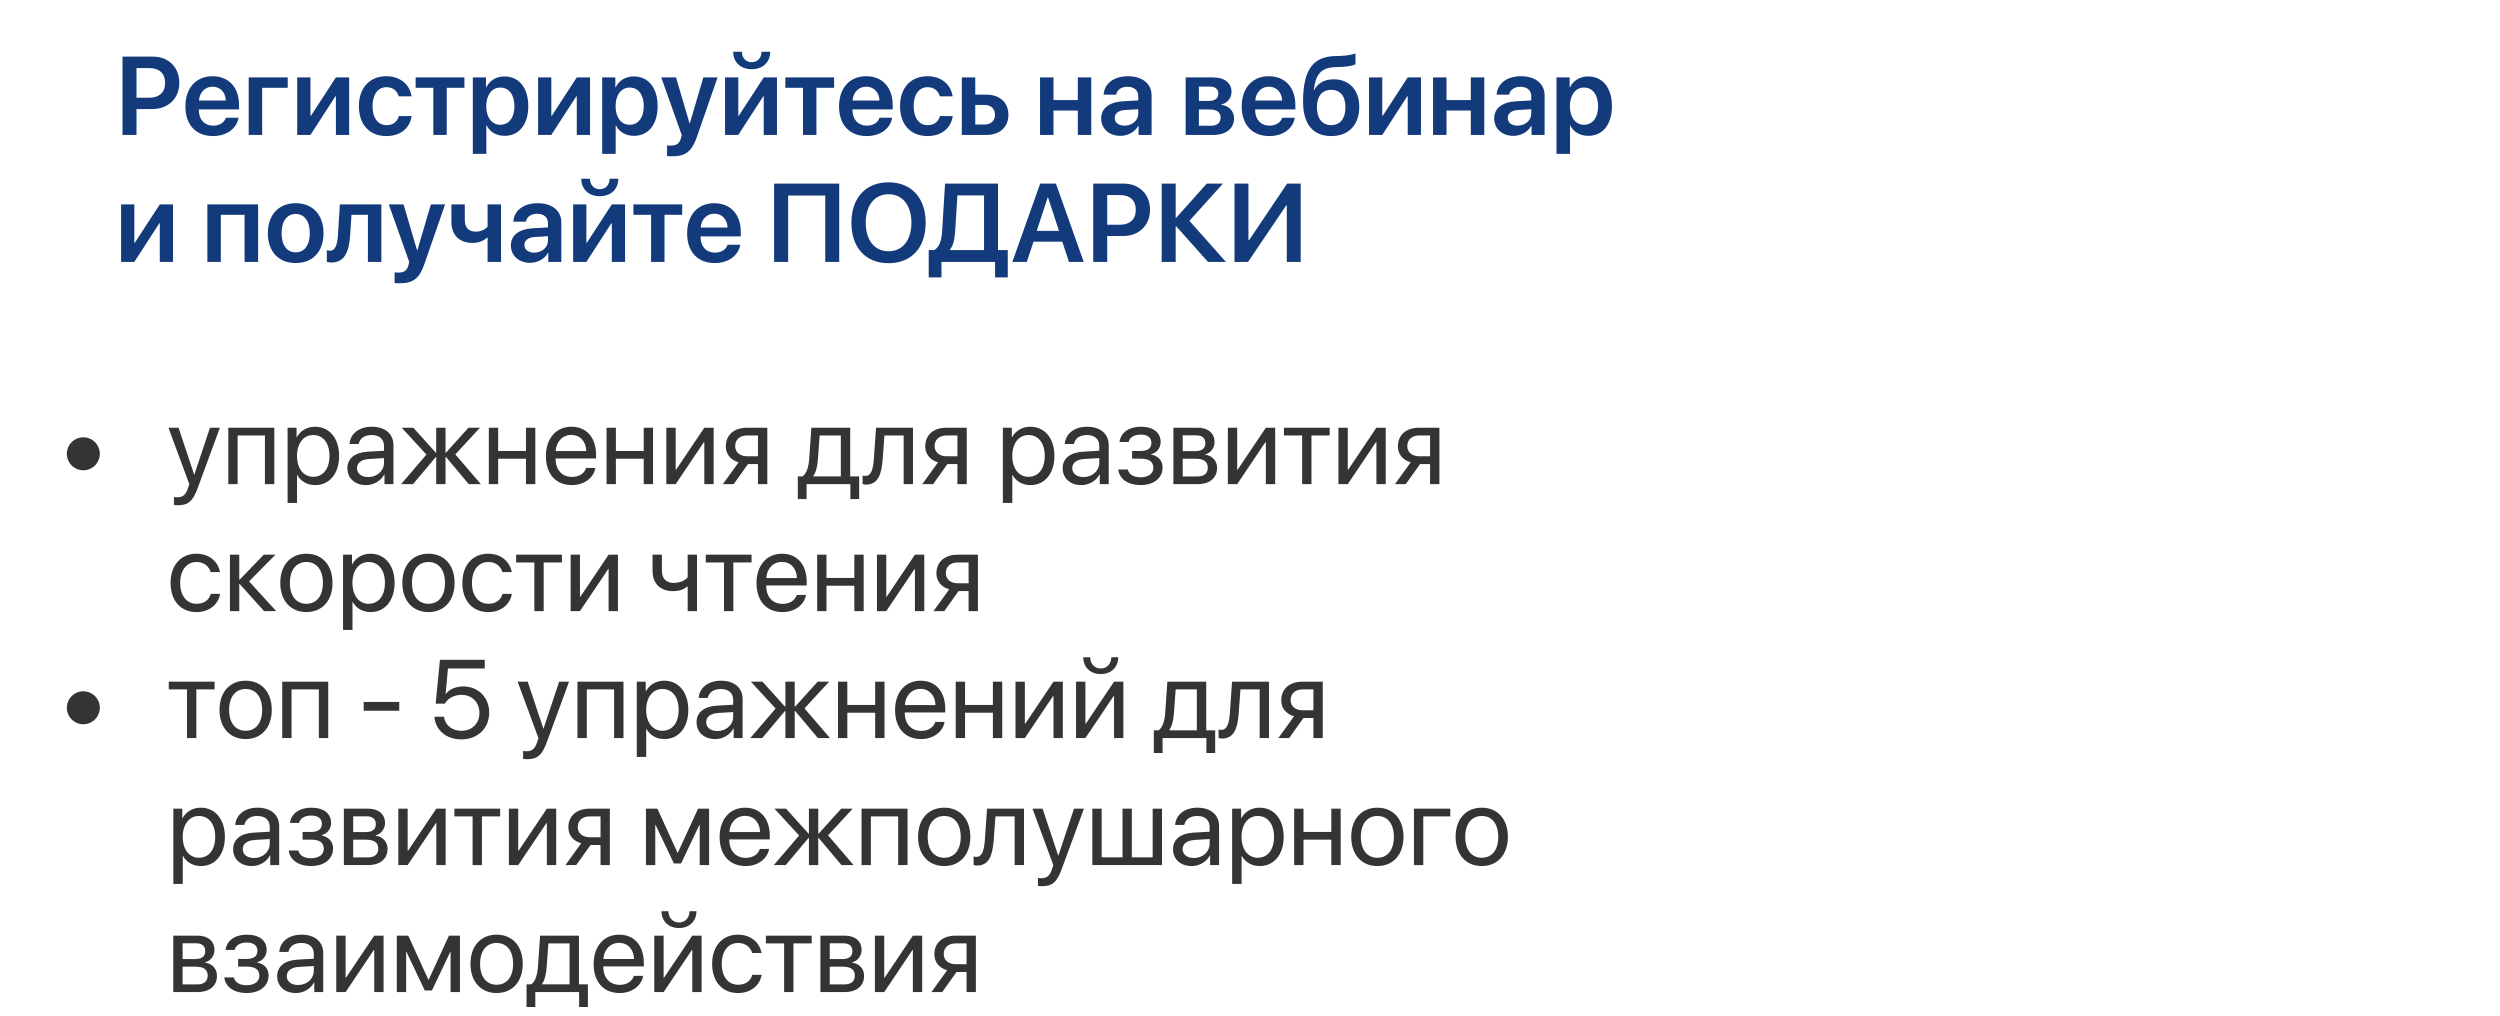
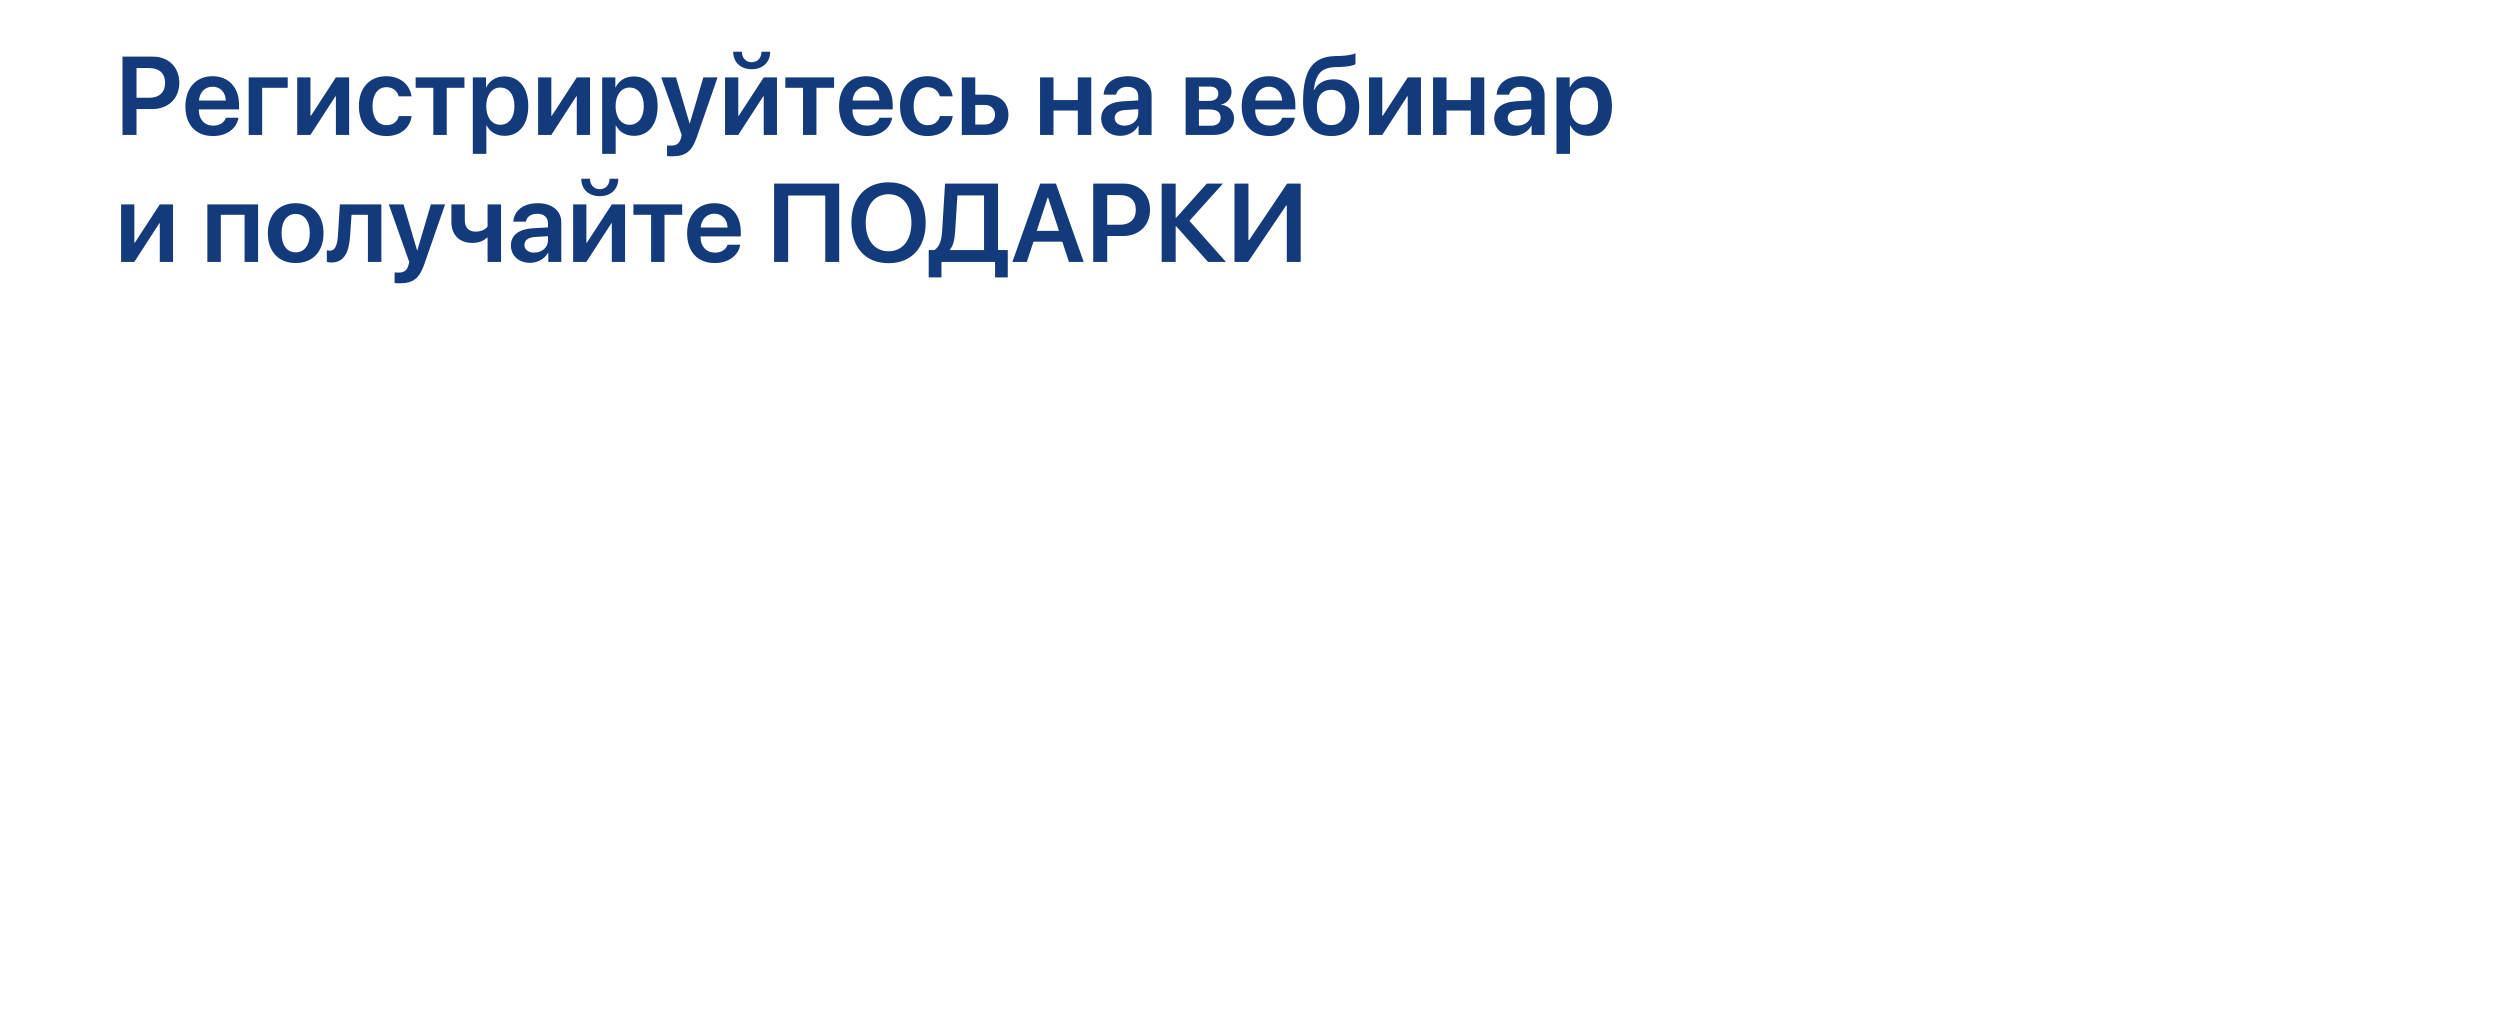
<svg xmlns="http://www.w3.org/2000/svg" width="630" height="256" viewBox="0 0 630 256" fill="none">
-   <path d="M21 118.514C18.717 118.514 16.844 116.641 16.844 114.357C16.844 112.074 18.717 110.201 21 110.201C23.283 110.201 25.156 112.074 25.156 114.357C25.156 116.641 23.283 118.514 21 118.514ZM44.857 127.318C44.57 127.318 44.092 127.291 43.832 127.236V125.24C44.092 125.295 44.461 125.309 44.762 125.309C46.088 125.309 46.826 124.666 47.373 123.012L47.701 122.014L42.451 107.781H44.994L48.932 119.621H48.973L52.91 107.781H55.412L49.82 122.998C48.603 126.32 47.428 127.318 44.857 127.318ZM66.76 122V109.736H59.883V122H57.531V107.781H69.125V122H66.76ZM79.379 107.535C83.002 107.535 85.463 110.434 85.463 114.891C85.463 119.348 83.016 122.246 79.434 122.246C77.397 122.246 75.756 121.248 74.908 119.689H74.853V126.744H72.475V107.781H74.731V110.188H74.785C75.66 108.588 77.314 107.535 79.379 107.535ZM78.914 120.154C81.443 120.154 83.029 118.117 83.029 114.891C83.029 111.678 81.443 109.627 78.914 109.627C76.481 109.627 74.84 111.732 74.84 114.891C74.84 118.062 76.481 120.154 78.914 120.154ZM92.805 120.223C95.047 120.223 96.769 118.65 96.769 116.6V115.438L92.969 115.67C91.055 115.793 89.961 116.641 89.961 117.98C89.961 119.334 91.096 120.223 92.805 120.223ZM92.272 122.246C89.441 122.246 87.541 120.537 87.541 117.98C87.541 115.547 89.414 114.016 92.695 113.824L96.769 113.592V112.402C96.769 110.666 95.621 109.627 93.652 109.627C91.82 109.627 90.672 110.488 90.371 111.883H88.074C88.238 109.422 90.344 107.535 93.707 107.535C97.043 107.535 99.148 109.34 99.148 112.17V122H96.893V119.553H96.838C95.99 121.18 94.186 122.246 92.272 122.246ZM114.748 114.508L121.174 122H118.125L112.383 115.164H112.273V122H109.922V115.164H109.826L104.084 122H101.076L107.461 114.549L101.227 107.781H104.152L109.826 114.07H109.922V107.781H112.273V114.07H112.383L118.057 107.781H120.955L114.748 114.508ZM132.549 122V115.602H125.535V122H123.184V107.781H125.535V113.646H132.549V107.781H134.9V122H132.549ZM143.965 109.6C141.736 109.6 140.178 111.309 140.027 113.674H147.752C147.697 111.295 146.207 109.6 143.965 109.6ZM147.697 117.926H150.035C149.625 120.414 147.219 122.246 144.115 122.246C140.041 122.246 137.566 119.416 137.566 114.945C137.566 110.529 140.082 107.535 144.006 107.535C147.848 107.535 150.213 110.324 150.213 114.631V115.533H140.014V115.67C140.014 118.391 141.613 120.182 144.17 120.182C145.975 120.182 147.301 119.266 147.697 117.926ZM162.217 122V115.602H155.203V122H152.852V107.781H155.203V113.646H162.217V107.781H164.568V122H162.217ZM170.27 122H167.918V107.781H170.27V118.363H170.379L177.488 107.781H179.84V122H177.488V111.418H177.379L170.27 122ZM188.289 114.986H191.01V109.736H188.289C186.443 109.736 185.268 110.748 185.268 112.457C185.268 113.934 186.457 114.986 188.289 114.986ZM191.01 122V116.941H188.494L184.885 122H182.164L186.129 116.504C184.119 115.93 182.902 114.453 182.902 112.498C182.902 109.572 185.008 107.781 188.275 107.781H193.361V122H191.01ZM211.887 120.045V109.736H206.555L206.117 115.725C205.994 117.488 205.625 119.033 204.955 119.936V120.045H211.887ZM203.26 125.76H201.045V120.045H202.234C203.273 119.361 203.779 117.584 203.916 115.67L204.463 107.781H214.252V120.045H216.508V125.76H214.293V122H203.26V125.76ZM222.441 115.725C222.154 119.648 221.211 122.123 218.217 122.123C217.807 122.123 217.533 122.041 217.369 121.973V119.826C217.492 119.867 217.752 119.936 218.094 119.936C219.502 119.936 220.035 118.281 220.213 115.67L220.76 107.781H230.07V122H227.719V109.736H222.879L222.441 115.725ZM238.547 114.986H241.268V109.736H238.547C236.701 109.736 235.525 110.748 235.525 112.457C235.525 113.934 236.715 114.986 238.547 114.986ZM241.268 122V116.941H238.752L235.143 122H232.422L236.387 116.504C234.377 115.93 233.16 114.453 233.16 112.498C233.16 109.572 235.266 107.781 238.533 107.781H243.619V122H241.268ZM259.629 107.535C263.252 107.535 265.713 110.434 265.713 114.891C265.713 119.348 263.266 122.246 259.684 122.246C257.646 122.246 256.006 121.248 255.158 119.689H255.104V126.744H252.725V107.781H254.98V110.188H255.035C255.91 108.588 257.564 107.535 259.629 107.535ZM259.164 120.154C261.693 120.154 263.279 118.117 263.279 114.891C263.279 111.678 261.693 109.627 259.164 109.627C256.73 109.627 255.09 111.732 255.09 114.891C255.09 118.062 256.73 120.154 259.164 120.154ZM273.055 120.223C275.297 120.223 277.02 118.65 277.02 116.6V115.438L273.219 115.67C271.305 115.793 270.211 116.641 270.211 117.98C270.211 119.334 271.346 120.223 273.055 120.223ZM272.521 122.246C269.691 122.246 267.791 120.537 267.791 117.98C267.791 115.547 269.664 114.016 272.945 113.824L277.02 113.592V112.402C277.02 110.666 275.871 109.627 273.902 109.627C272.07 109.627 270.922 110.488 270.621 111.883H268.324C268.488 109.422 270.594 107.535 273.957 107.535C277.293 107.535 279.398 109.34 279.398 112.17V122H277.143V119.553H277.088C276.24 121.18 274.436 122.246 272.521 122.246ZM287.424 122.246C284.307 122.246 282.051 120.715 281.805 118.309H284.211C284.484 119.553 285.66 120.277 287.424 120.277C289.488 120.277 290.637 119.293 290.637 117.912C290.637 116.312 289.57 115.588 287.424 115.588H285.291V113.646H287.424C289.229 113.646 290.158 112.963 290.158 111.568C290.158 110.379 289.311 109.518 287.479 109.518C285.797 109.518 284.621 110.242 284.43 111.377H282.119C282.42 109.025 284.471 107.535 287.479 107.535C290.719 107.535 292.482 109.094 292.482 111.377C292.482 112.826 291.553 114.111 290.131 114.439V114.549C292.004 114.959 292.975 116.162 292.975 117.803C292.975 120.455 290.76 122.246 287.424 122.246ZM301.451 109.709H298.047V113.688H301.096C302.887 113.688 303.748 113.031 303.748 111.664C303.748 110.406 302.941 109.709 301.451 109.709ZM301.287 115.602H298.047V120.072H301.711C303.434 120.072 304.363 119.293 304.363 117.857C304.363 116.34 303.365 115.602 301.287 115.602ZM295.695 122V107.781H301.779C304.445 107.781 306.072 109.162 306.072 111.418C306.072 112.867 305.047 114.207 303.734 114.48V114.59C305.525 114.836 306.701 116.135 306.701 117.912C306.701 120.428 304.842 122 301.82 122H295.695ZM311.773 122H309.422V107.781H311.773V118.363H311.883L318.992 107.781H321.344V122H318.992V111.418H318.883L311.773 122ZM335.084 107.781V109.736H330.49V122H328.139V109.736H323.545V107.781H335.084ZM339.637 122H337.285V107.781H339.637V118.363H339.746L346.855 107.781H349.207V122H346.855V111.418H346.746L339.637 122ZM357.656 114.986H360.377V109.736H357.656C355.811 109.736 354.635 110.748 354.635 112.457C354.635 113.934 355.824 114.986 357.656 114.986ZM360.377 122V116.941H357.861L354.252 122H351.531L355.496 116.504C353.486 115.93 352.27 114.453 352.27 112.498C352.27 109.572 354.375 107.781 357.643 107.781H362.729V122H360.377ZM55.44 144.156H53.088C52.678 142.789 51.516 141.627 49.506 141.627C47.031 141.627 45.404 143.719 45.404 146.891C45.404 150.145 47.059 152.154 49.533 152.154C51.42 152.154 52.664 151.225 53.115 149.652H55.467C55.002 152.346 52.719 154.246 49.52 154.246C45.568 154.246 42.984 151.416 42.984 146.891C42.984 142.461 45.555 139.535 49.492 139.535C52.924 139.535 55.016 141.736 55.44 144.156ZM62.768 146.508L69.603 154H66.541L60.402 147.164H60.293V154H57.941V139.781H60.293V146.07H60.402L66.473 139.781H69.412L62.768 146.508ZM77.219 154.246C73.281 154.246 70.629 151.416 70.629 146.891C70.629 142.352 73.281 139.535 77.219 139.535C81.143 139.535 83.795 142.352 83.795 146.891C83.795 151.416 81.143 154.246 77.219 154.246ZM77.219 152.154C79.734 152.154 81.375 150.24 81.375 146.891C81.375 143.541 79.734 141.627 77.219 141.627C74.703 141.627 73.049 143.541 73.049 146.891C73.049 150.24 74.703 152.154 77.219 152.154ZM93.352 139.535C96.975 139.535 99.436 142.434 99.436 146.891C99.436 151.348 96.988 154.246 93.406 154.246C91.369 154.246 89.728 153.248 88.881 151.689H88.826V158.744H86.447V139.781H88.703V142.188H88.758C89.633 140.588 91.287 139.535 93.352 139.535ZM92.887 152.154C95.416 152.154 97.002 150.117 97.002 146.891C97.002 143.678 95.416 141.627 92.887 141.627C90.453 141.627 88.812 143.732 88.812 146.891C88.812 150.062 90.453 152.154 92.887 152.154ZM107.98 154.246C104.043 154.246 101.391 151.416 101.391 146.891C101.391 142.352 104.043 139.535 107.98 139.535C111.904 139.535 114.557 142.352 114.557 146.891C114.557 151.416 111.904 154.246 107.98 154.246ZM107.98 152.154C110.496 152.154 112.137 150.24 112.137 146.891C112.137 143.541 110.496 141.627 107.98 141.627C105.465 141.627 103.811 143.541 103.811 146.891C103.811 150.24 105.465 152.154 107.98 152.154ZM128.967 144.156H126.615C126.205 142.789 125.043 141.627 123.033 141.627C120.559 141.627 118.932 143.719 118.932 146.891C118.932 150.145 120.586 152.154 123.061 152.154C124.947 152.154 126.191 151.225 126.643 149.652H128.994C128.529 152.346 126.246 154.246 123.047 154.246C119.096 154.246 116.512 151.416 116.512 146.891C116.512 142.461 119.082 139.535 123.02 139.535C126.451 139.535 128.543 141.736 128.967 144.156ZM141.6 139.781V141.736H137.006V154H134.654V141.736H130.061V139.781H141.6ZM146.152 154H143.801V139.781H146.152V150.363H146.262L153.371 139.781H155.723V154H153.371V143.418H153.262L146.152 154ZM175.643 154H173.291V147.861H173.086C172.32 148.518 171.186 148.969 169.641 148.969C166.236 148.969 164.445 146.904 164.445 143.869V139.781H166.797V143.842C166.797 145.701 167.795 146.891 169.709 146.891C171.473 146.891 172.635 146.234 173.291 145.496V139.781H175.643V154ZM189.396 139.781V141.736H184.803V154H182.451V141.736H177.857V139.781H189.396ZM197.039 141.6C194.811 141.6 193.252 143.309 193.102 145.674H200.826C200.771 143.295 199.281 141.6 197.039 141.6ZM200.771 149.926H203.109C202.699 152.414 200.293 154.246 197.189 154.246C193.115 154.246 190.641 151.416 190.641 146.945C190.641 142.529 193.156 139.535 197.08 139.535C200.922 139.535 203.287 142.324 203.287 146.631V147.533H193.088V147.67C193.088 150.391 194.688 152.182 197.244 152.182C199.049 152.182 200.375 151.266 200.771 149.926ZM215.291 154V147.602H208.277V154H205.926V139.781H208.277V145.646H215.291V139.781H217.643V154H215.291ZM223.344 154H220.992V139.781H223.344V150.363H223.453L230.562 139.781H232.914V154H230.562V143.418H230.453L223.344 154ZM241.363 146.986H244.084V141.736H241.363C239.518 141.736 238.342 142.748 238.342 144.457C238.342 145.934 239.531 146.986 241.363 146.986ZM244.084 154V148.941H241.568L237.959 154H235.238L239.203 148.504C237.193 147.93 235.977 146.453 235.977 144.498C235.977 141.572 238.082 139.781 241.35 139.781H246.436V154H244.084ZM21 182.514C18.717 182.514 16.844 180.641 16.844 178.357C16.844 176.074 18.717 174.201 21 174.201C23.283 174.201 25.156 176.074 25.156 178.357C25.156 180.641 23.283 182.514 21 182.514ZM54.072 171.781V173.736H49.478V186H47.127V173.736H42.533V171.781H54.072ZM61.906 186.246C57.969 186.246 55.316 183.416 55.316 178.891C55.316 174.352 57.969 171.535 61.906 171.535C65.83 171.535 68.482 174.352 68.482 178.891C68.482 183.416 65.83 186.246 61.906 186.246ZM61.906 184.154C64.422 184.154 66.062 182.24 66.062 178.891C66.062 175.541 64.422 173.627 61.906 173.627C59.391 173.627 57.736 175.541 57.736 178.891C57.736 182.24 59.391 184.154 61.906 184.154ZM80.35 186V173.736H73.473V186H71.121V171.781H82.715V186H80.35ZM100.611 179.109H91.643V176.895H100.611V179.109ZM116.252 186.328C112.479 186.328 109.689 183.977 109.484 180.613H111.904C112.123 182.719 113.914 184.168 116.279 184.168C118.959 184.168 120.818 182.309 120.818 179.656C120.818 177.004 118.945 175.104 116.32 175.104C114.475 175.104 112.902 175.938 112.096 177.318H109.785L110.865 166.271H122.158V168.459H112.889L112.287 174.885H112.342C113.23 173.695 114.871 172.984 116.758 172.984C120.545 172.984 123.279 175.76 123.279 179.588C123.279 183.553 120.367 186.328 116.252 186.328ZM132.85 191.318C132.562 191.318 132.084 191.291 131.824 191.236V189.24C132.084 189.295 132.453 189.309 132.754 189.309C134.08 189.309 134.818 188.666 135.365 187.012L135.693 186.014L130.443 171.781H132.986L136.924 183.621H136.965L140.902 171.781H143.404L137.812 186.998C136.596 190.32 135.42 191.318 132.85 191.318ZM154.752 186V173.736H147.875V186H145.523V171.781H157.117V186H154.752ZM167.371 171.535C170.994 171.535 173.455 174.434 173.455 178.891C173.455 183.348 171.008 186.246 167.426 186.246C165.389 186.246 163.748 185.248 162.9 183.689H162.846V190.744H160.467V171.781H162.723V174.188H162.777C163.652 172.588 165.307 171.535 167.371 171.535ZM166.906 184.154C169.436 184.154 171.021 182.117 171.021 178.891C171.021 175.678 169.436 173.627 166.906 173.627C164.473 173.627 162.832 175.732 162.832 178.891C162.832 182.062 164.473 184.154 166.906 184.154ZM180.797 184.223C183.039 184.223 184.762 182.65 184.762 180.6V179.438L180.961 179.67C179.047 179.793 177.953 180.641 177.953 181.98C177.953 183.334 179.088 184.223 180.797 184.223ZM180.264 186.246C177.434 186.246 175.533 184.537 175.533 181.98C175.533 179.547 177.406 178.016 180.688 177.824L184.762 177.592V176.402C184.762 174.666 183.613 173.627 181.645 173.627C179.812 173.627 178.664 174.488 178.363 175.883H176.066C176.23 173.422 178.336 171.535 181.699 171.535C185.035 171.535 187.141 173.34 187.141 176.17V186H184.885V183.553H184.83C183.982 185.18 182.178 186.246 180.264 186.246ZM202.74 178.508L209.166 186H206.117L200.375 179.164H200.266V186H197.914V179.164H197.818L192.076 186H189.068L195.453 178.549L189.219 171.781H192.145L197.818 178.07H197.914V171.781H200.266V178.07H200.375L206.049 171.781H208.947L202.74 178.508ZM220.541 186V179.602H213.527V186H211.176V171.781H213.527V177.646H220.541V171.781H222.893V186H220.541ZM231.957 173.6C229.729 173.6 228.17 175.309 228.02 177.674H235.744C235.689 175.295 234.199 173.6 231.957 173.6ZM235.689 181.926H238.027C237.617 184.414 235.211 186.246 232.107 186.246C228.033 186.246 225.559 183.416 225.559 178.945C225.559 174.529 228.074 171.535 231.998 171.535C235.84 171.535 238.205 174.324 238.205 178.631V179.533H228.006V179.67C228.006 182.391 229.605 184.182 232.162 184.182C233.967 184.182 235.293 183.266 235.689 181.926ZM250.209 186V179.602H243.195V186H240.844V171.781H243.195V177.646H250.209V171.781H252.561V186H250.209ZM258.262 186H255.91V171.781H258.262V182.363H258.371L265.48 171.781H267.832V186H265.48V175.418H265.371L258.262 186ZM273.52 186H271.168V171.781H273.52V182.363H273.629L280.738 171.781H283.09V186H280.738V175.418H280.629L273.52 186ZM272.986 165.629H274.736C274.736 167.215 275.762 168.459 277.389 168.459C279.016 168.459 280.041 167.215 280.041 165.629H281.791C281.791 168.145 280 169.867 277.389 169.867C274.777 169.867 272.986 168.145 272.986 165.629ZM301.602 184.045V173.736H296.27L295.832 179.725C295.709 181.488 295.34 183.033 294.67 183.936V184.045H301.602ZM292.975 189.76H290.76V184.045H291.949C292.988 183.361 293.494 181.584 293.631 179.67L294.178 171.781H303.967V184.045H306.223V189.76H304.008V186H292.975V189.76ZM312.156 179.725C311.869 183.648 310.926 186.123 307.932 186.123C307.521 186.123 307.248 186.041 307.084 185.973V183.826C307.207 183.867 307.467 183.936 307.809 183.936C309.217 183.936 309.75 182.281 309.928 179.67L310.475 171.781H319.785V186H317.434V173.736H312.594L312.156 179.725ZM328.262 178.986H330.982V173.736H328.262C326.416 173.736 325.24 174.748 325.24 176.457C325.24 177.934 326.43 178.986 328.262 178.986ZM330.982 186V180.941H328.467L324.857 186H322.137L326.102 180.504C324.092 179.93 322.875 178.453 322.875 176.498C322.875 173.572 324.98 171.781 328.248 171.781H333.334V186H330.982ZM50.586 203.535C54.209 203.535 56.67 206.434 56.67 210.891C56.67 215.348 54.223 218.246 50.641 218.246C48.603 218.246 46.963 217.248 46.115 215.689H46.06V222.744H43.682V203.781H45.938V206.188H45.992C46.867 204.588 48.522 203.535 50.586 203.535ZM50.121 216.154C52.65 216.154 54.236 214.117 54.236 210.891C54.236 207.678 52.65 205.627 50.121 205.627C47.688 205.627 46.047 207.732 46.047 210.891C46.047 214.062 47.688 216.154 50.121 216.154ZM64.012 216.223C66.254 216.223 67.977 214.65 67.977 212.6V211.438L64.176 211.67C62.262 211.793 61.168 212.641 61.168 213.98C61.168 215.334 62.303 216.223 64.012 216.223ZM63.478 218.246C60.648 218.246 58.748 216.537 58.748 213.98C58.748 211.547 60.621 210.016 63.902 209.824L67.977 209.592V208.402C67.977 206.666 66.828 205.627 64.859 205.627C63.027 205.627 61.879 206.488 61.578 207.883H59.281C59.445 205.422 61.551 203.535 64.914 203.535C68.25 203.535 70.356 205.34 70.356 208.17V218H68.1V215.553H68.045C67.197 217.18 65.393 218.246 63.478 218.246ZM78.381 218.246C75.264 218.246 73.008 216.715 72.762 214.309H75.168C75.441 215.553 76.617 216.277 78.381 216.277C80.445 216.277 81.594 215.293 81.594 213.912C81.594 212.312 80.527 211.588 78.381 211.588H76.248V209.646H78.381C80.186 209.646 81.115 208.963 81.115 207.568C81.115 206.379 80.268 205.518 78.436 205.518C76.754 205.518 75.578 206.242 75.387 207.377H73.076C73.377 205.025 75.428 203.535 78.436 203.535C81.676 203.535 83.439 205.094 83.439 207.377C83.439 208.826 82.51 210.111 81.088 210.439V210.549C82.961 210.959 83.932 212.162 83.932 213.803C83.932 216.455 81.717 218.246 78.381 218.246ZM92.408 205.709H89.004V209.688H92.053C93.844 209.688 94.705 209.031 94.705 207.664C94.705 206.406 93.898 205.709 92.408 205.709ZM92.244 211.602H89.004V216.072H92.668C94.391 216.072 95.32 215.293 95.32 213.857C95.32 212.34 94.322 211.602 92.244 211.602ZM86.652 218V203.781H92.736C95.402 203.781 97.029 205.162 97.029 207.418C97.029 208.867 96.004 210.207 94.691 210.48V210.59C96.482 210.836 97.658 212.135 97.658 213.912C97.658 216.428 95.799 218 92.777 218H86.652ZM102.73 218H100.379V203.781H102.73V214.363H102.84L109.949 203.781H112.301V218H109.949V207.418H109.84L102.73 218ZM126.041 203.781V205.736H121.447V218H119.096V205.736H114.502V203.781H126.041ZM130.594 218H128.242V203.781H130.594V214.363H130.703L137.812 203.781H140.164V218H137.812V207.418H137.703L130.594 218ZM148.613 210.986H151.334V205.736H148.613C146.768 205.736 145.592 206.748 145.592 208.457C145.592 209.934 146.781 210.986 148.613 210.986ZM151.334 218V212.941H148.818L145.209 218H142.488L146.453 212.504C144.443 211.93 143.227 210.453 143.227 208.498C143.227 205.572 145.332 203.781 148.6 203.781H153.686V218H151.334ZM165.129 218H162.777V203.781H165.662L170.721 214.855H170.83L175.916 203.781H178.691V218H176.326V207.91H176.23L171.637 217.59H169.818L165.225 207.91H165.129V218ZM187.742 205.6C185.514 205.6 183.955 207.309 183.805 209.674H191.529C191.475 207.295 189.984 205.6 187.742 205.6ZM191.475 213.926H193.812C193.402 216.414 190.996 218.246 187.893 218.246C183.818 218.246 181.344 215.416 181.344 210.945C181.344 206.529 183.859 203.535 187.783 203.535C191.625 203.535 193.99 206.324 193.99 210.631V211.533H183.791V211.67C183.791 214.391 185.391 216.182 187.947 216.182C189.752 216.182 191.078 215.266 191.475 213.926ZM208.674 210.508L215.1 218H212.051L206.309 211.164H206.199V218H203.848V211.164H203.752L198.01 218H195.002L201.387 210.549L195.152 203.781H198.078L203.752 210.07H203.848V203.781H206.199V210.07H206.309L211.982 203.781H214.881L208.674 210.508ZM226.338 218V205.736H219.461V218H217.109V203.781H228.703V218H226.338ZM237.945 218.246C234.008 218.246 231.355 215.416 231.355 210.891C231.355 206.352 234.008 203.535 237.945 203.535C241.869 203.535 244.521 206.352 244.521 210.891C244.521 215.416 241.869 218.246 237.945 218.246ZM237.945 216.154C240.461 216.154 242.102 214.24 242.102 210.891C242.102 207.541 240.461 205.627 237.945 205.627C235.43 205.627 233.775 207.541 233.775 210.891C233.775 214.24 235.43 216.154 237.945 216.154ZM250.414 211.725C250.127 215.648 249.184 218.123 246.189 218.123C245.779 218.123 245.506 218.041 245.342 217.973V215.826C245.465 215.867 245.725 215.936 246.066 215.936C247.475 215.936 248.008 214.281 248.186 211.67L248.732 203.781H258.043V218H255.691V205.736H250.852L250.414 211.725ZM262.596 223.318C262.309 223.318 261.83 223.291 261.57 223.236V221.24C261.83 221.295 262.199 221.309 262.5 221.309C263.826 221.309 264.564 220.666 265.111 219.012L265.439 218.014L260.189 203.781H262.732L266.67 215.621H266.711L270.648 203.781H273.15L267.559 218.998C266.342 222.32 265.166 223.318 262.596 223.318ZM275.27 218V203.781H277.621V216.045H282.871V203.781H285.223V216.045H290.473V203.781H292.824V218H275.27ZM300.863 216.223C303.105 216.223 304.828 214.65 304.828 212.6V211.438L301.027 211.67C299.113 211.793 298.02 212.641 298.02 213.98C298.02 215.334 299.154 216.223 300.863 216.223ZM300.33 218.246C297.5 218.246 295.6 216.537 295.6 213.98C295.6 211.547 297.473 210.016 300.754 209.824L304.828 209.592V208.402C304.828 206.666 303.68 205.627 301.711 205.627C299.879 205.627 298.73 206.488 298.43 207.883H296.133C296.297 205.422 298.402 203.535 301.766 203.535C305.102 203.535 307.207 205.34 307.207 208.17V218H304.951V215.553H304.896C304.049 217.18 302.244 218.246 300.33 218.246ZM317.406 203.535C321.029 203.535 323.49 206.434 323.49 210.891C323.49 215.348 321.043 218.246 317.461 218.246C315.424 218.246 313.783 217.248 312.936 215.689H312.881V222.744H310.502V203.781H312.758V206.188H312.812C313.688 204.588 315.342 203.535 317.406 203.535ZM316.941 216.154C319.471 216.154 321.057 214.117 321.057 210.891C321.057 207.678 319.471 205.627 316.941 205.627C314.508 205.627 312.867 207.732 312.867 210.891C312.867 214.062 314.508 216.154 316.941 216.154ZM335.494 218V211.602H328.48V218H326.129V203.781H328.48V209.646H335.494V203.781H337.846V218H335.494ZM347.102 218.246C343.164 218.246 340.512 215.416 340.512 210.891C340.512 206.352 343.164 203.535 347.102 203.535C351.025 203.535 353.678 206.352 353.678 210.891C353.678 215.416 351.025 218.246 347.102 218.246ZM347.102 216.154C349.617 216.154 351.258 214.24 351.258 210.891C351.258 207.541 349.617 205.627 347.102 205.627C344.586 205.627 342.932 207.541 342.932 210.891C342.932 214.24 344.586 216.154 347.102 216.154ZM365.463 205.736H358.668V218H356.316V203.781H365.463V205.736ZM373.406 218.246C369.469 218.246 366.816 215.416 366.816 210.891C366.816 206.352 369.469 203.535 373.406 203.535C377.33 203.535 379.982 206.352 379.982 210.891C379.982 215.416 377.33 218.246 373.406 218.246ZM373.406 216.154C375.922 216.154 377.562 214.24 377.562 210.891C377.562 207.541 375.922 205.627 373.406 205.627C370.891 205.627 369.236 207.541 369.236 210.891C369.236 214.24 370.891 216.154 373.406 216.154ZM49.424 237.709H46.02V241.688H49.068C50.859 241.688 51.721 241.031 51.721 239.664C51.721 238.406 50.914 237.709 49.424 237.709ZM49.26 243.602H46.02V248.072H49.684C51.406 248.072 52.336 247.293 52.336 245.857C52.336 244.34 51.338 243.602 49.26 243.602ZM43.668 250V235.781H49.752C52.418 235.781 54.045 237.162 54.045 239.418C54.045 240.867 53.02 242.207 51.707 242.48V242.59C53.498 242.836 54.674 244.135 54.674 245.912C54.674 248.428 52.815 250 49.793 250H43.668ZM62.139 250.246C59.022 250.246 56.766 248.715 56.52 246.309H58.926C59.199 247.553 60.375 248.277 62.139 248.277C64.203 248.277 65.352 247.293 65.352 245.912C65.352 244.312 64.285 243.588 62.139 243.588H60.006V241.646H62.139C63.943 241.646 64.873 240.963 64.873 239.568C64.873 238.379 64.025 237.518 62.193 237.518C60.512 237.518 59.336 238.242 59.145 239.377H56.834C57.135 237.025 59.185 235.535 62.193 235.535C65.434 235.535 67.197 237.094 67.197 239.377C67.197 240.826 66.268 242.111 64.846 242.439V242.549C66.719 242.959 67.689 244.162 67.689 245.803C67.689 248.455 65.475 250.246 62.139 250.246ZM75.113 248.223C77.356 248.223 79.078 246.65 79.078 244.6V243.438L75.277 243.67C73.363 243.793 72.269 244.641 72.269 245.98C72.269 247.334 73.404 248.223 75.113 248.223ZM74.58 250.246C71.75 250.246 69.85 248.537 69.85 245.98C69.85 243.547 71.723 242.016 75.004 241.824L79.078 241.592V240.402C79.078 238.666 77.93 237.627 75.961 237.627C74.129 237.627 72.981 238.488 72.68 239.883H70.383C70.547 237.422 72.652 235.535 76.016 235.535C79.352 235.535 81.457 237.34 81.457 240.17V250H79.201V247.553H79.147C78.299 249.18 76.494 250.246 74.58 250.246ZM87.09 250H84.738V235.781H87.09V246.363H87.199L94.309 235.781H96.66V250H94.309V239.418H94.199L87.09 250ZM102.348 250H99.996V235.781H102.881L107.939 246.855H108.049L113.135 235.781H115.91V250H113.545V239.91H113.449L108.855 249.59H107.037L102.443 239.91H102.348V250ZM125.152 250.246C121.215 250.246 118.562 247.416 118.562 242.891C118.562 238.352 121.215 235.535 125.152 235.535C129.076 235.535 131.729 238.352 131.729 242.891C131.729 247.416 129.076 250.246 125.152 250.246ZM125.152 248.154C127.668 248.154 129.309 246.24 129.309 242.891C129.309 239.541 127.668 237.627 125.152 237.627C122.637 237.627 120.982 239.541 120.982 242.891C120.982 246.24 122.637 248.154 125.152 248.154ZM143.527 248.045V237.736H138.195L137.758 243.725C137.635 245.488 137.266 247.033 136.596 247.936V248.045H143.527ZM134.9 253.76H132.686V248.045H133.875C134.914 247.361 135.42 245.584 135.557 243.67L136.104 235.781H145.893V248.045H148.148V253.76H145.934V250H134.9V253.76ZM155.996 237.6C153.768 237.6 152.209 239.309 152.059 241.674H159.783C159.729 239.295 158.238 237.6 155.996 237.6ZM159.729 245.926H162.066C161.656 248.414 159.25 250.246 156.146 250.246C152.072 250.246 149.598 247.416 149.598 242.945C149.598 238.529 152.113 235.535 156.037 235.535C159.879 235.535 162.244 238.324 162.244 242.631V243.533H152.045V243.67C152.045 246.391 153.645 248.182 156.201 248.182C158.006 248.182 159.332 247.266 159.729 245.926ZM167.234 250H164.883V235.781H167.234V246.363H167.344L174.453 235.781H176.805V250H174.453V239.418H174.344L167.234 250ZM166.701 229.629H168.451C168.451 231.215 169.477 232.459 171.104 232.459C172.73 232.459 173.756 231.215 173.756 229.629H175.506C175.506 232.145 173.715 233.867 171.104 233.867C168.492 233.867 166.701 232.145 166.701 229.629ZM191.912 240.156H189.561C189.15 238.789 187.988 237.627 185.979 237.627C183.504 237.627 181.877 239.719 181.877 242.891C181.877 246.145 183.531 248.154 186.006 248.154C187.893 248.154 189.137 247.225 189.588 245.652H191.939C191.475 248.346 189.191 250.246 185.992 250.246C182.041 250.246 179.457 247.416 179.457 242.891C179.457 238.461 182.027 235.535 185.965 235.535C189.396 235.535 191.488 237.736 191.912 240.156ZM204.545 235.781V237.736H199.951V250H197.6V237.736H193.006V235.781H204.545ZM212.502 237.709H209.098V241.688H212.146C213.938 241.688 214.799 241.031 214.799 239.664C214.799 238.406 213.992 237.709 212.502 237.709ZM212.338 243.602H209.098V248.072H212.762C214.484 248.072 215.414 247.293 215.414 245.857C215.414 244.34 214.416 243.602 212.338 243.602ZM206.746 250V235.781H212.83C215.496 235.781 217.123 237.162 217.123 239.418C217.123 240.867 216.098 242.207 214.785 242.48V242.59C216.576 242.836 217.752 244.135 217.752 245.912C217.752 248.428 215.893 250 212.871 250H206.746ZM222.824 250H220.473V235.781H222.824V246.363H222.934L230.043 235.781H232.395V250H230.043V239.418H229.934L222.824 250ZM240.844 242.986H243.564V237.736H240.844C238.998 237.736 237.822 238.748 237.822 240.457C237.822 241.934 239.012 242.986 240.844 242.986ZM243.564 250V244.941H241.049L237.439 250H234.719L238.684 244.504C236.674 243.93 235.457 242.453 235.457 240.498C235.457 237.572 237.562 235.781 240.83 235.781H245.916V250H243.564Z" fill="#343434" />
  <path d="M30.873 14.271H38.543C42.467 14.271 45.188 16.938 45.188 20.875C45.188 24.812 42.385 27.479 38.393 27.479H34.4V34H30.873V14.271ZM34.4 17.156V24.635H37.6C40.129 24.635 41.605 23.268 41.605 20.875C41.605 18.51 40.143 17.156 37.613 17.156H34.4ZM53.568 21.846C51.654 21.846 50.273 23.309 50.137 25.332H56.904C56.836 23.281 55.523 21.846 53.568 21.846ZM56.918 29.666H60.103C59.666 32.4 57.123 34.287 53.691 34.287C49.344 34.287 46.719 31.43 46.719 26.809C46.719 22.229 49.371 19.207 53.555 19.207C57.67 19.207 60.24 22.064 60.24 26.467V27.574H50.109V27.779C50.109 30.104 51.531 31.662 53.76 31.662C55.346 31.662 56.549 30.869 56.918 29.666ZM72.504 22.133H66.064V34H62.674V19.508H72.504V22.133ZM78.232 34H74.897V19.508H78.232V29.188H78.342L84.644 19.508H87.981V34H84.644V24.252H84.535L78.232 34ZM103.703 24.279H100.477C100.121 22.98 99.082 21.969 97.387 21.969C95.24 21.969 93.873 23.814 93.873 26.754C93.873 29.748 95.254 31.539 97.4 31.539C99.041 31.539 100.121 30.691 100.504 29.242H103.73C103.32 32.277 100.914 34.287 97.373 34.287C93.135 34.287 90.441 31.416 90.441 26.754C90.441 22.16 93.135 19.207 97.346 19.207C100.996 19.207 103.307 21.449 103.703 24.279ZM117.033 19.508V22.133H112.576V34H109.199V22.133H104.742V19.508H117.033ZM127.109 19.262C130.787 19.262 133.125 22.119 133.125 26.754C133.125 31.375 130.801 34.232 127.164 34.232C125.059 34.232 123.418 33.221 122.625 31.594H122.557V38.772H119.152V19.508H122.475V22.01H122.543C123.363 20.328 125.004 19.262 127.109 19.262ZM126.07 31.443C128.271 31.443 129.639 29.625 129.639 26.754C129.639 23.896 128.271 22.064 126.07 22.064C123.951 22.064 122.543 23.938 122.529 26.754C122.543 29.598 123.951 31.443 126.07 31.443ZM138.936 34H135.6V19.508H138.936V29.188H139.045L145.348 19.508H148.684V34H145.348V24.252H145.238L138.936 34ZM159.703 19.262C163.381 19.262 165.719 22.119 165.719 26.754C165.719 31.375 163.395 34.232 159.758 34.232C157.652 34.232 156.012 33.221 155.219 31.594H155.15V38.772H151.746V19.508H155.068V22.01H155.137C155.957 20.328 157.598 19.262 159.703 19.262ZM158.664 31.443C160.865 31.443 162.232 29.625 162.232 26.754C162.232 23.896 160.865 22.064 158.664 22.064C156.545 22.064 155.137 23.938 155.123 26.754C155.137 29.598 156.545 31.443 158.664 31.443ZM169.438 39.387C169.246 39.387 168.275 39.373 168.098 39.332V36.639C168.275 36.68 168.877 36.693 169.082 36.693C170.49 36.693 171.215 36.16 171.598 34.82C171.598 34.779 171.803 34.055 171.789 34.014L166.635 19.508H170.354L173.771 31.102H173.826L177.244 19.508H180.826L175.59 34.574C174.346 38.17 172.746 39.387 169.438 39.387ZM186.049 34H182.713V19.508H186.049V29.188H186.158L192.461 19.508H195.797V34H192.461V24.252H192.352L186.049 34ZM184.764 13.041H186.951C186.965 14.559 187.922 15.68 189.426 15.68C190.93 15.68 191.887 14.559 191.9 13.041H194.088C194.088 15.68 192.215 17.443 189.426 17.443C186.637 17.443 184.764 15.68 184.764 13.041ZM210.193 19.508V22.133H205.736V34H202.359V22.133H197.902V19.508H210.193ZM218.287 21.846C216.373 21.846 214.992 23.309 214.855 25.332H221.623C221.555 23.281 220.242 21.846 218.287 21.846ZM221.637 29.666H224.822C224.385 32.4 221.842 34.287 218.41 34.287C214.062 34.287 211.438 31.43 211.438 26.809C211.438 22.229 214.09 19.207 218.273 19.207C222.389 19.207 224.959 22.064 224.959 26.467V27.574H214.828V27.779C214.828 30.104 216.25 31.662 218.479 31.662C220.064 31.662 221.268 30.869 221.637 29.666ZM240.066 24.279H236.84C236.484 22.98 235.445 21.969 233.75 21.969C231.604 21.969 230.236 23.814 230.236 26.754C230.236 29.748 231.617 31.539 233.764 31.539C235.404 31.539 236.484 30.691 236.867 29.242H240.094C239.684 32.277 237.277 34.287 233.736 34.287C229.498 34.287 226.805 31.416 226.805 26.754C226.805 22.16 229.498 19.207 233.709 19.207C237.359 19.207 239.67 21.449 240.066 24.279ZM248.133 26.439H245.768V31.389H248.133C249.719 31.389 250.744 30.391 250.744 28.914C250.744 27.424 249.705 26.439 248.133 26.439ZM242.377 34V19.508H245.768V23.855H248.57C251.947 23.855 254.121 25.824 254.121 28.928C254.121 32.031 251.947 34 248.57 34H242.377ZM271.607 34V27.848H265.482V34H262.092V19.508H265.482V25.223H271.607V19.508H274.998V34H271.607ZM283.365 31.662C285.293 31.662 286.838 30.377 286.838 28.627V27.52L283.488 27.725C281.848 27.834 280.904 28.572 280.904 29.721C280.904 30.91 281.889 31.662 283.365 31.662ZM282.34 34.232C279.537 34.232 277.5 32.469 277.5 29.857C277.5 27.287 279.482 25.742 283.01 25.523L286.838 25.305V24.266C286.838 22.748 285.812 21.873 284.131 21.873C282.518 21.873 281.492 22.652 281.273 23.855H278.115C278.266 21.148 280.576 19.207 284.268 19.207C287.863 19.207 290.201 21.107 290.201 24.02V34H286.92V31.689H286.852C286.018 33.262 284.199 34.232 282.34 34.232ZM304.871 21.818H302.123V25.428H304.611C306.197 25.428 307.018 24.799 307.018 23.596C307.018 22.461 306.252 21.818 304.871 21.818ZM304.816 27.588H302.123V31.689H305.09C306.703 31.689 307.592 30.965 307.592 29.639C307.592 28.285 306.648 27.588 304.816 27.588ZM298.787 34V19.508H305.664C308.59 19.508 310.34 20.889 310.34 23.186C310.34 24.703 309.232 26.057 307.797 26.303V26.412C309.697 26.658 310.982 27.998 310.982 29.816C310.982 32.373 308.986 34 305.773 34H298.787ZM319.76 21.846C317.846 21.846 316.465 23.309 316.328 25.332H323.096C323.027 23.281 321.715 21.846 319.76 21.846ZM323.109 29.666H326.295C325.857 32.4 323.314 34.287 319.883 34.287C315.535 34.287 312.91 31.43 312.91 26.809C312.91 22.229 315.562 19.207 319.746 19.207C323.861 19.207 326.432 22.064 326.432 26.467V27.574H316.301V27.779C316.301 30.104 317.723 31.662 319.951 31.662C321.537 31.662 322.74 30.869 323.109 29.666ZM335.51 34.287C330.916 34.287 328.373 31.334 328.373 25.633C328.373 17.539 330.902 14.326 336.316 14.135L337.779 14.094C339.461 14.025 341.047 13.725 341.58 13.438V16.158C341.279 16.432 339.857 16.801 337.984 16.869L336.576 16.91C332.83 17.033 331.572 18.756 331.066 22.68H331.176C332.078 20.943 333.787 19.986 336.098 19.986C340.021 19.986 342.537 22.68 342.537 26.932C342.537 31.484 339.857 34.287 335.51 34.287ZM335.469 31.525C337.725 31.525 339.051 29.898 339.051 27C339.051 24.225 337.725 22.639 335.469 22.639C333.199 22.639 331.859 24.225 331.859 27C331.859 29.898 333.186 31.525 335.469 31.525ZM348.334 34H344.998V19.508H348.334V29.188H348.443L354.746 19.508H358.082V34H354.746V24.252H354.637L348.334 34ZM370.646 34V27.848H364.521V34H361.131V19.508H364.521V25.223H370.646V19.508H374.037V34H370.646ZM382.404 31.662C384.332 31.662 385.877 30.377 385.877 28.627V27.52L382.527 27.725C380.887 27.834 379.943 28.572 379.943 29.721C379.943 30.91 380.928 31.662 382.404 31.662ZM381.379 34.232C378.576 34.232 376.539 32.469 376.539 29.857C376.539 27.287 378.521 25.742 382.049 25.523L385.877 25.305V24.266C385.877 22.748 384.852 21.873 383.17 21.873C381.557 21.873 380.531 22.652 380.312 23.855H377.154C377.305 21.148 379.615 19.207 383.307 19.207C386.902 19.207 389.24 21.107 389.24 24.02V34H385.959V31.689H385.891C385.057 33.262 383.238 34.232 381.379 34.232ZM400.191 19.262C403.869 19.262 406.207 22.119 406.207 26.754C406.207 31.375 403.883 34.232 400.246 34.232C398.141 34.232 396.5 33.221 395.707 31.594H395.639V38.772H392.234V19.508H395.557V22.01H395.625C396.445 20.328 398.086 19.262 400.191 19.262ZM399.152 31.443C401.354 31.443 402.721 29.625 402.721 26.754C402.721 23.896 401.354 22.064 399.152 22.064C397.033 22.064 395.625 23.938 395.611 26.754C395.625 29.598 397.033 31.443 399.152 31.443ZM33.853 66H30.518V51.508H33.853V61.188H33.963L40.266 51.508H43.602V66H40.266V56.252H40.156L33.853 66ZM61.635 66V54.133H55.647V66H52.256V51.508H65.039V66H61.635ZM74.514 66.287C70.262 66.287 67.5 63.457 67.5 58.754C67.5 54.078 70.289 51.207 74.514 51.207C78.738 51.207 81.527 54.065 81.527 58.754C81.527 63.457 78.766 66.287 74.514 66.287ZM74.514 63.594C76.674 63.594 78.068 61.844 78.068 58.754C78.068 55.678 76.674 53.914 74.514 53.914C72.367 53.914 70.959 55.678 70.959 58.754C70.959 61.844 72.353 63.594 74.514 63.594ZM88.24 59.246C87.967 63.443 86.873 66.15 83.469 66.15C82.936 66.15 82.539 66.055 82.361 65.986V63.06C82.498 63.102 82.785 63.17 83.168 63.17C84.576 63.17 85.041 61.475 85.178 59.068L85.643 51.508H96.102V66H92.711V54.133H88.582L88.24 59.246ZM100.777 71.387C100.586 71.387 99.615 71.373 99.438 71.332V68.639C99.615 68.68 100.217 68.693 100.422 68.693C101.83 68.693 102.555 68.16 102.938 66.82C102.938 66.779 103.143 66.055 103.129 66.014L97.975 51.508H101.693L105.111 63.102H105.166L108.584 51.508H112.166L106.93 66.574C105.686 70.17 104.086 71.387 100.777 71.387ZM126.262 66H122.871V59.889H122.707C121.914 60.682 120.684 61.215 119.057 61.215C115.693 61.215 113.752 59.137 113.752 55.924V51.508H117.129V55.541C117.129 57.291 118.1 58.371 119.822 58.371C121.312 58.371 122.324 57.797 122.871 57.113V51.508H126.262V66ZM134.615 63.662C136.543 63.662 138.088 62.377 138.088 60.627V59.52L134.738 59.725C133.098 59.834 132.154 60.572 132.154 61.721C132.154 62.91 133.139 63.662 134.615 63.662ZM133.59 66.232C130.787 66.232 128.75 64.469 128.75 61.857C128.75 59.287 130.732 57.742 134.26 57.523L138.088 57.305V56.266C138.088 54.748 137.062 53.873 135.381 53.873C133.768 53.873 132.742 54.652 132.523 55.855H129.365C129.516 53.148 131.826 51.207 135.518 51.207C139.113 51.207 141.451 53.107 141.451 56.02V66H138.17V63.69H138.102C137.268 65.262 135.449 66.232 133.59 66.232ZM147.768 66H144.432V51.508H147.768V61.188H147.877L154.18 51.508H157.516V66H154.18V56.252H154.07L147.768 66ZM146.482 45.041H148.67C148.684 46.559 149.641 47.68 151.145 47.68C152.648 47.68 153.605 46.559 153.619 45.041H155.807C155.807 47.68 153.934 49.443 151.145 49.443C148.355 49.443 146.482 47.68 146.482 45.041ZM171.912 51.508V54.133H167.455V66H164.078V54.133H159.621V51.508H171.912ZM180.006 53.846C178.092 53.846 176.711 55.309 176.574 57.332H183.342C183.273 55.281 181.961 53.846 180.006 53.846ZM183.355 61.666H186.541C186.104 64.4 183.561 66.287 180.129 66.287C175.781 66.287 173.156 63.43 173.156 58.809C173.156 54.228 175.809 51.207 179.992 51.207C184.107 51.207 186.678 54.065 186.678 58.467V59.574H176.547V59.779C176.547 62.103 177.969 63.662 180.197 63.662C181.783 63.662 182.986 62.869 183.355 61.666ZM211.479 66H207.965V49.266H198.613V66H195.072V46.272H211.479V66ZM223.92 45.943C229.662 45.943 233.271 49.867 233.271 56.143C233.271 62.418 229.662 66.328 223.92 66.328C218.164 66.328 214.555 62.418 214.555 56.143C214.555 49.867 218.164 45.943 223.92 45.943ZM223.92 48.951C220.393 48.951 218.164 51.74 218.164 56.143C218.164 60.531 220.393 63.32 223.92 63.32C227.434 63.32 229.676 60.531 229.676 56.143C229.676 51.74 227.434 48.951 223.92 48.951ZM240.709 58.098C240.559 60.312 240.285 61.83 239.369 62.91V63.02H247.982V49.238H241.27L240.709 58.098ZM237.25 66V69.897H234.037V63.02H235.445C236.84 62.145 237.291 60.518 237.441 57.879L238.152 46.272H251.496V63.02H253.957V69.897H250.758V66H237.25ZM269.379 66L267.697 60.9H260.438L258.756 66H255.119L262.119 46.272H266.098L273.098 66H269.379ZM264.02 49.758L261.258 58.18H266.863L264.115 49.758H264.02ZM275.49 46.272H283.16C287.084 46.272 289.805 48.938 289.805 52.875C289.805 56.812 287.002 59.478 283.01 59.478H279.018V66H275.49V46.272ZM279.018 49.156V56.635H282.217C284.746 56.635 286.223 55.268 286.223 52.875C286.223 50.51 284.76 49.156 282.23 49.156H279.018ZM299.73 55.65L308.932 66H304.42L296.381 57.004H296.271V66H292.744V46.272H296.271V54.898H296.381L304.105 46.272H308.18L299.73 55.65ZM324.271 66V51.809H324.094L314.51 66H311.092V46.272H314.605V60.504H314.783L324.354 46.272H327.771V66H324.271Z" fill="#133A7B" />
</svg>